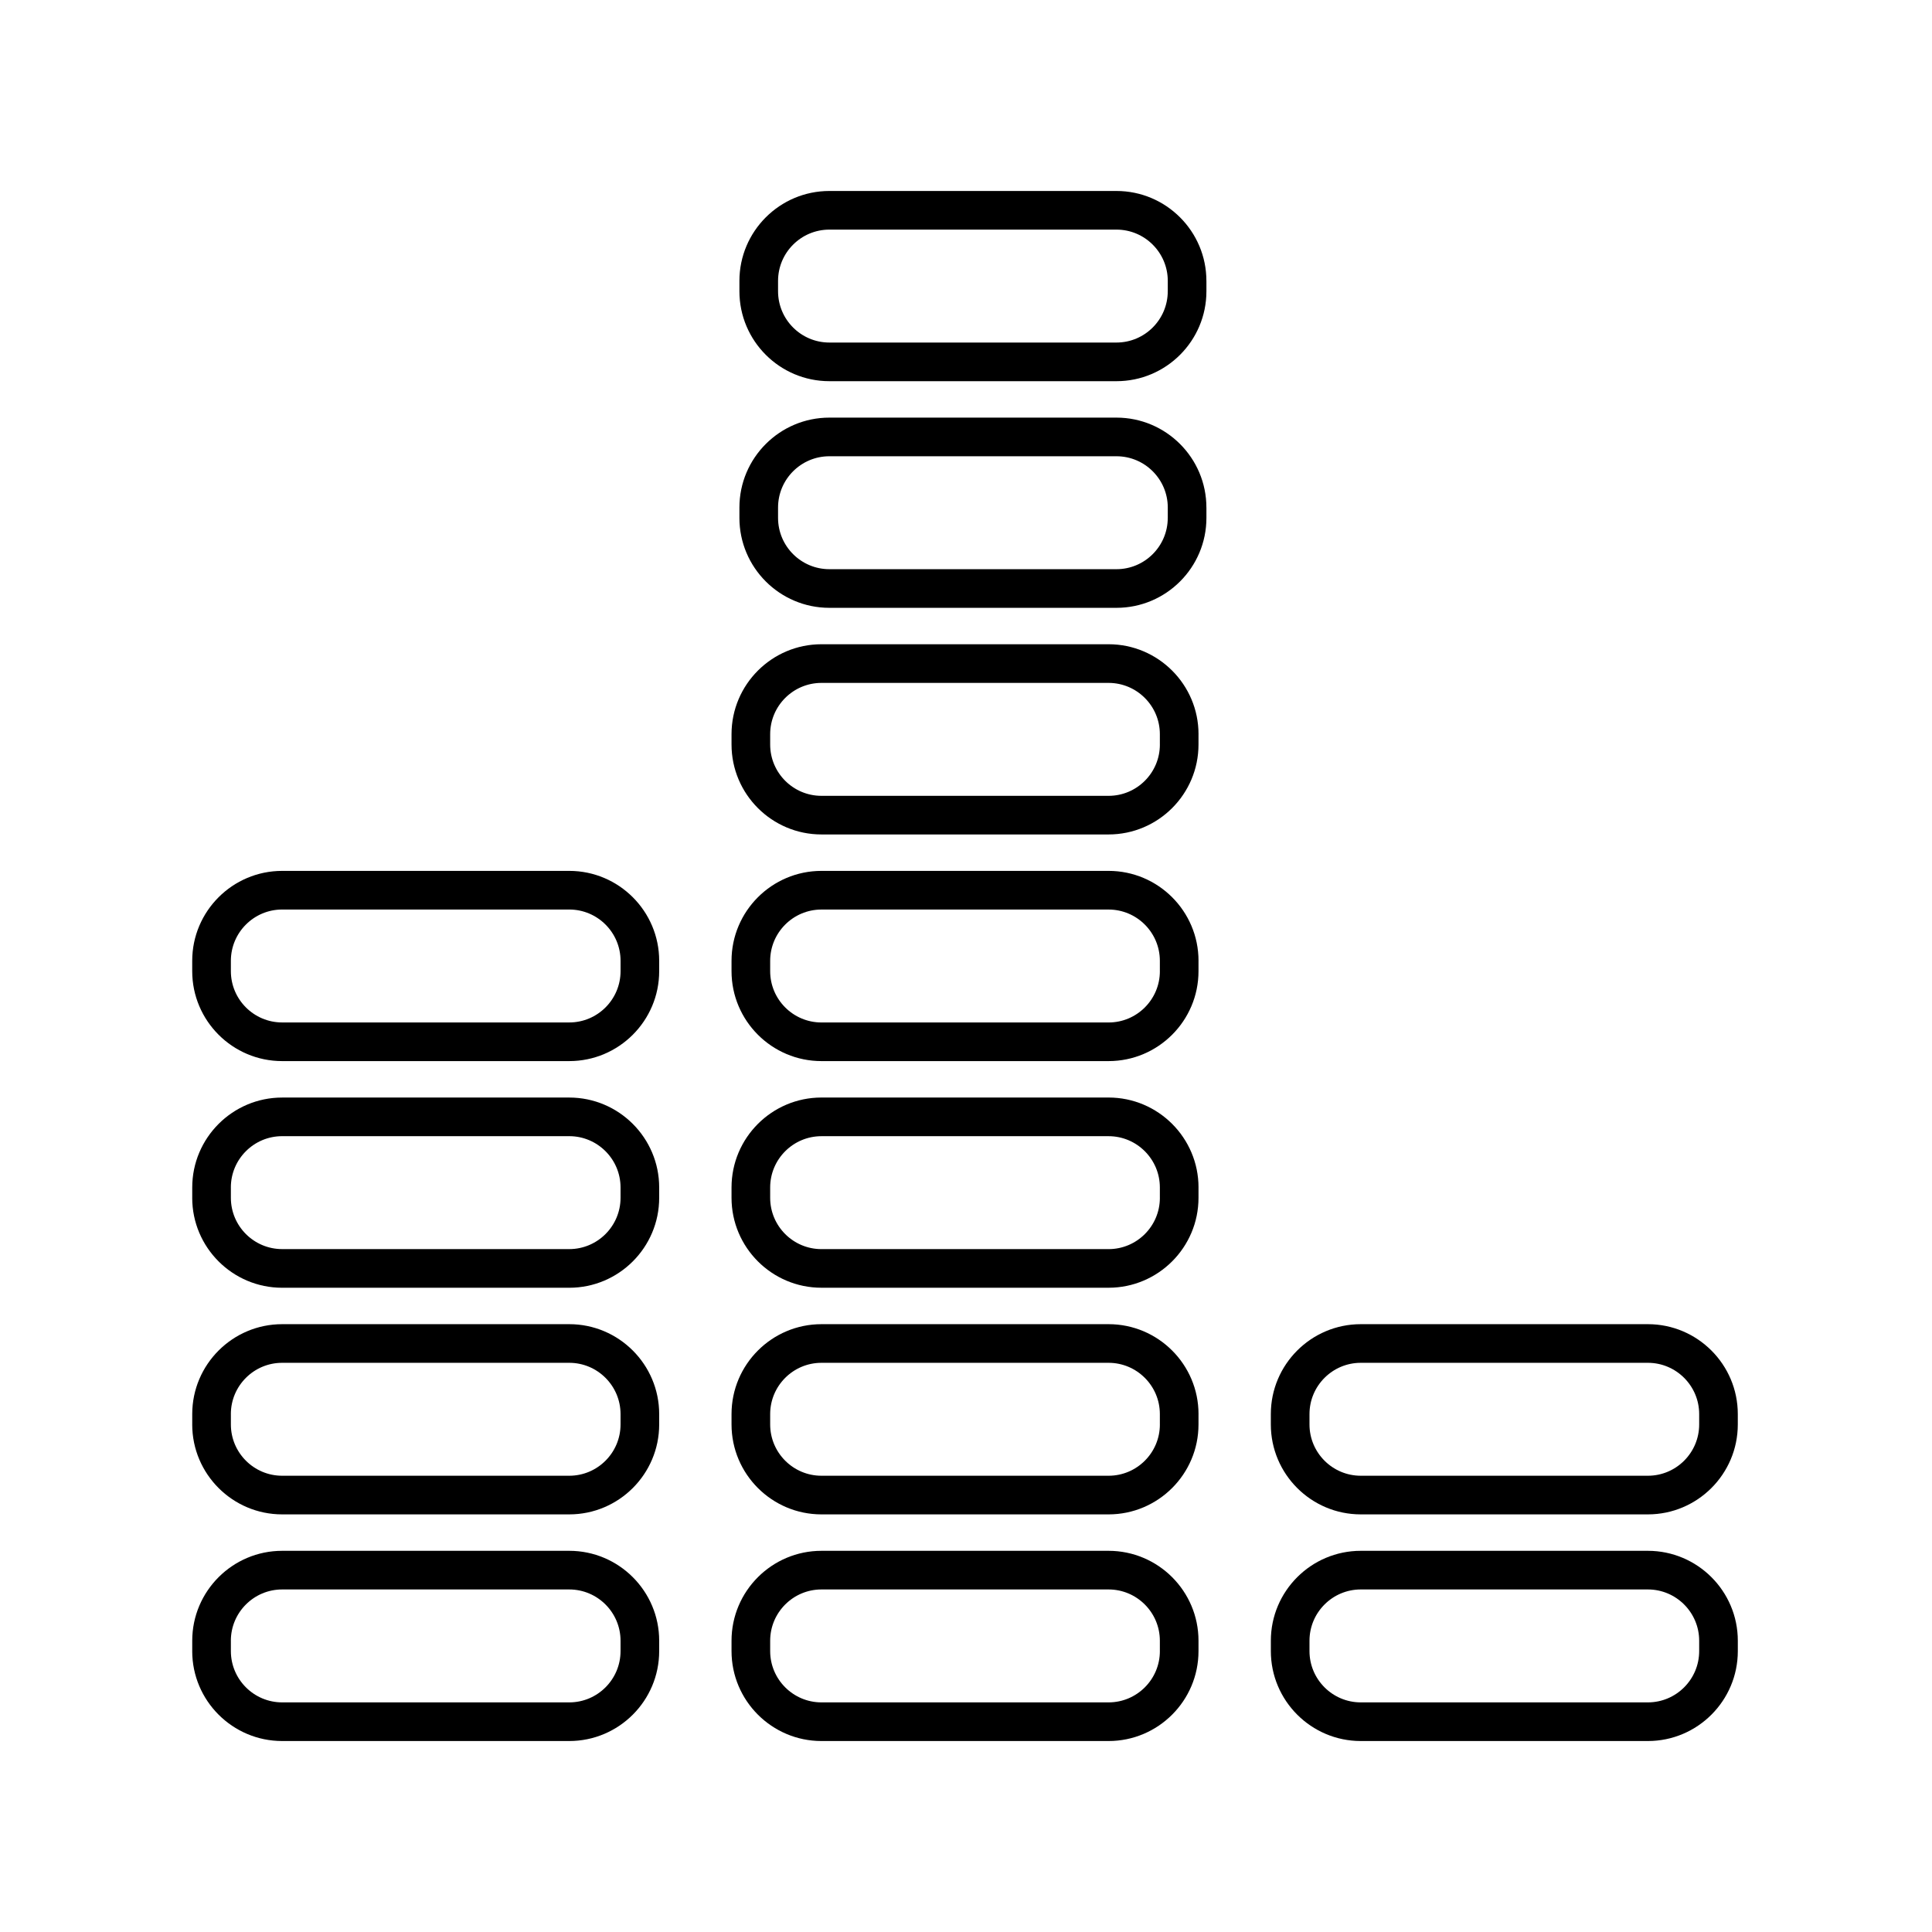
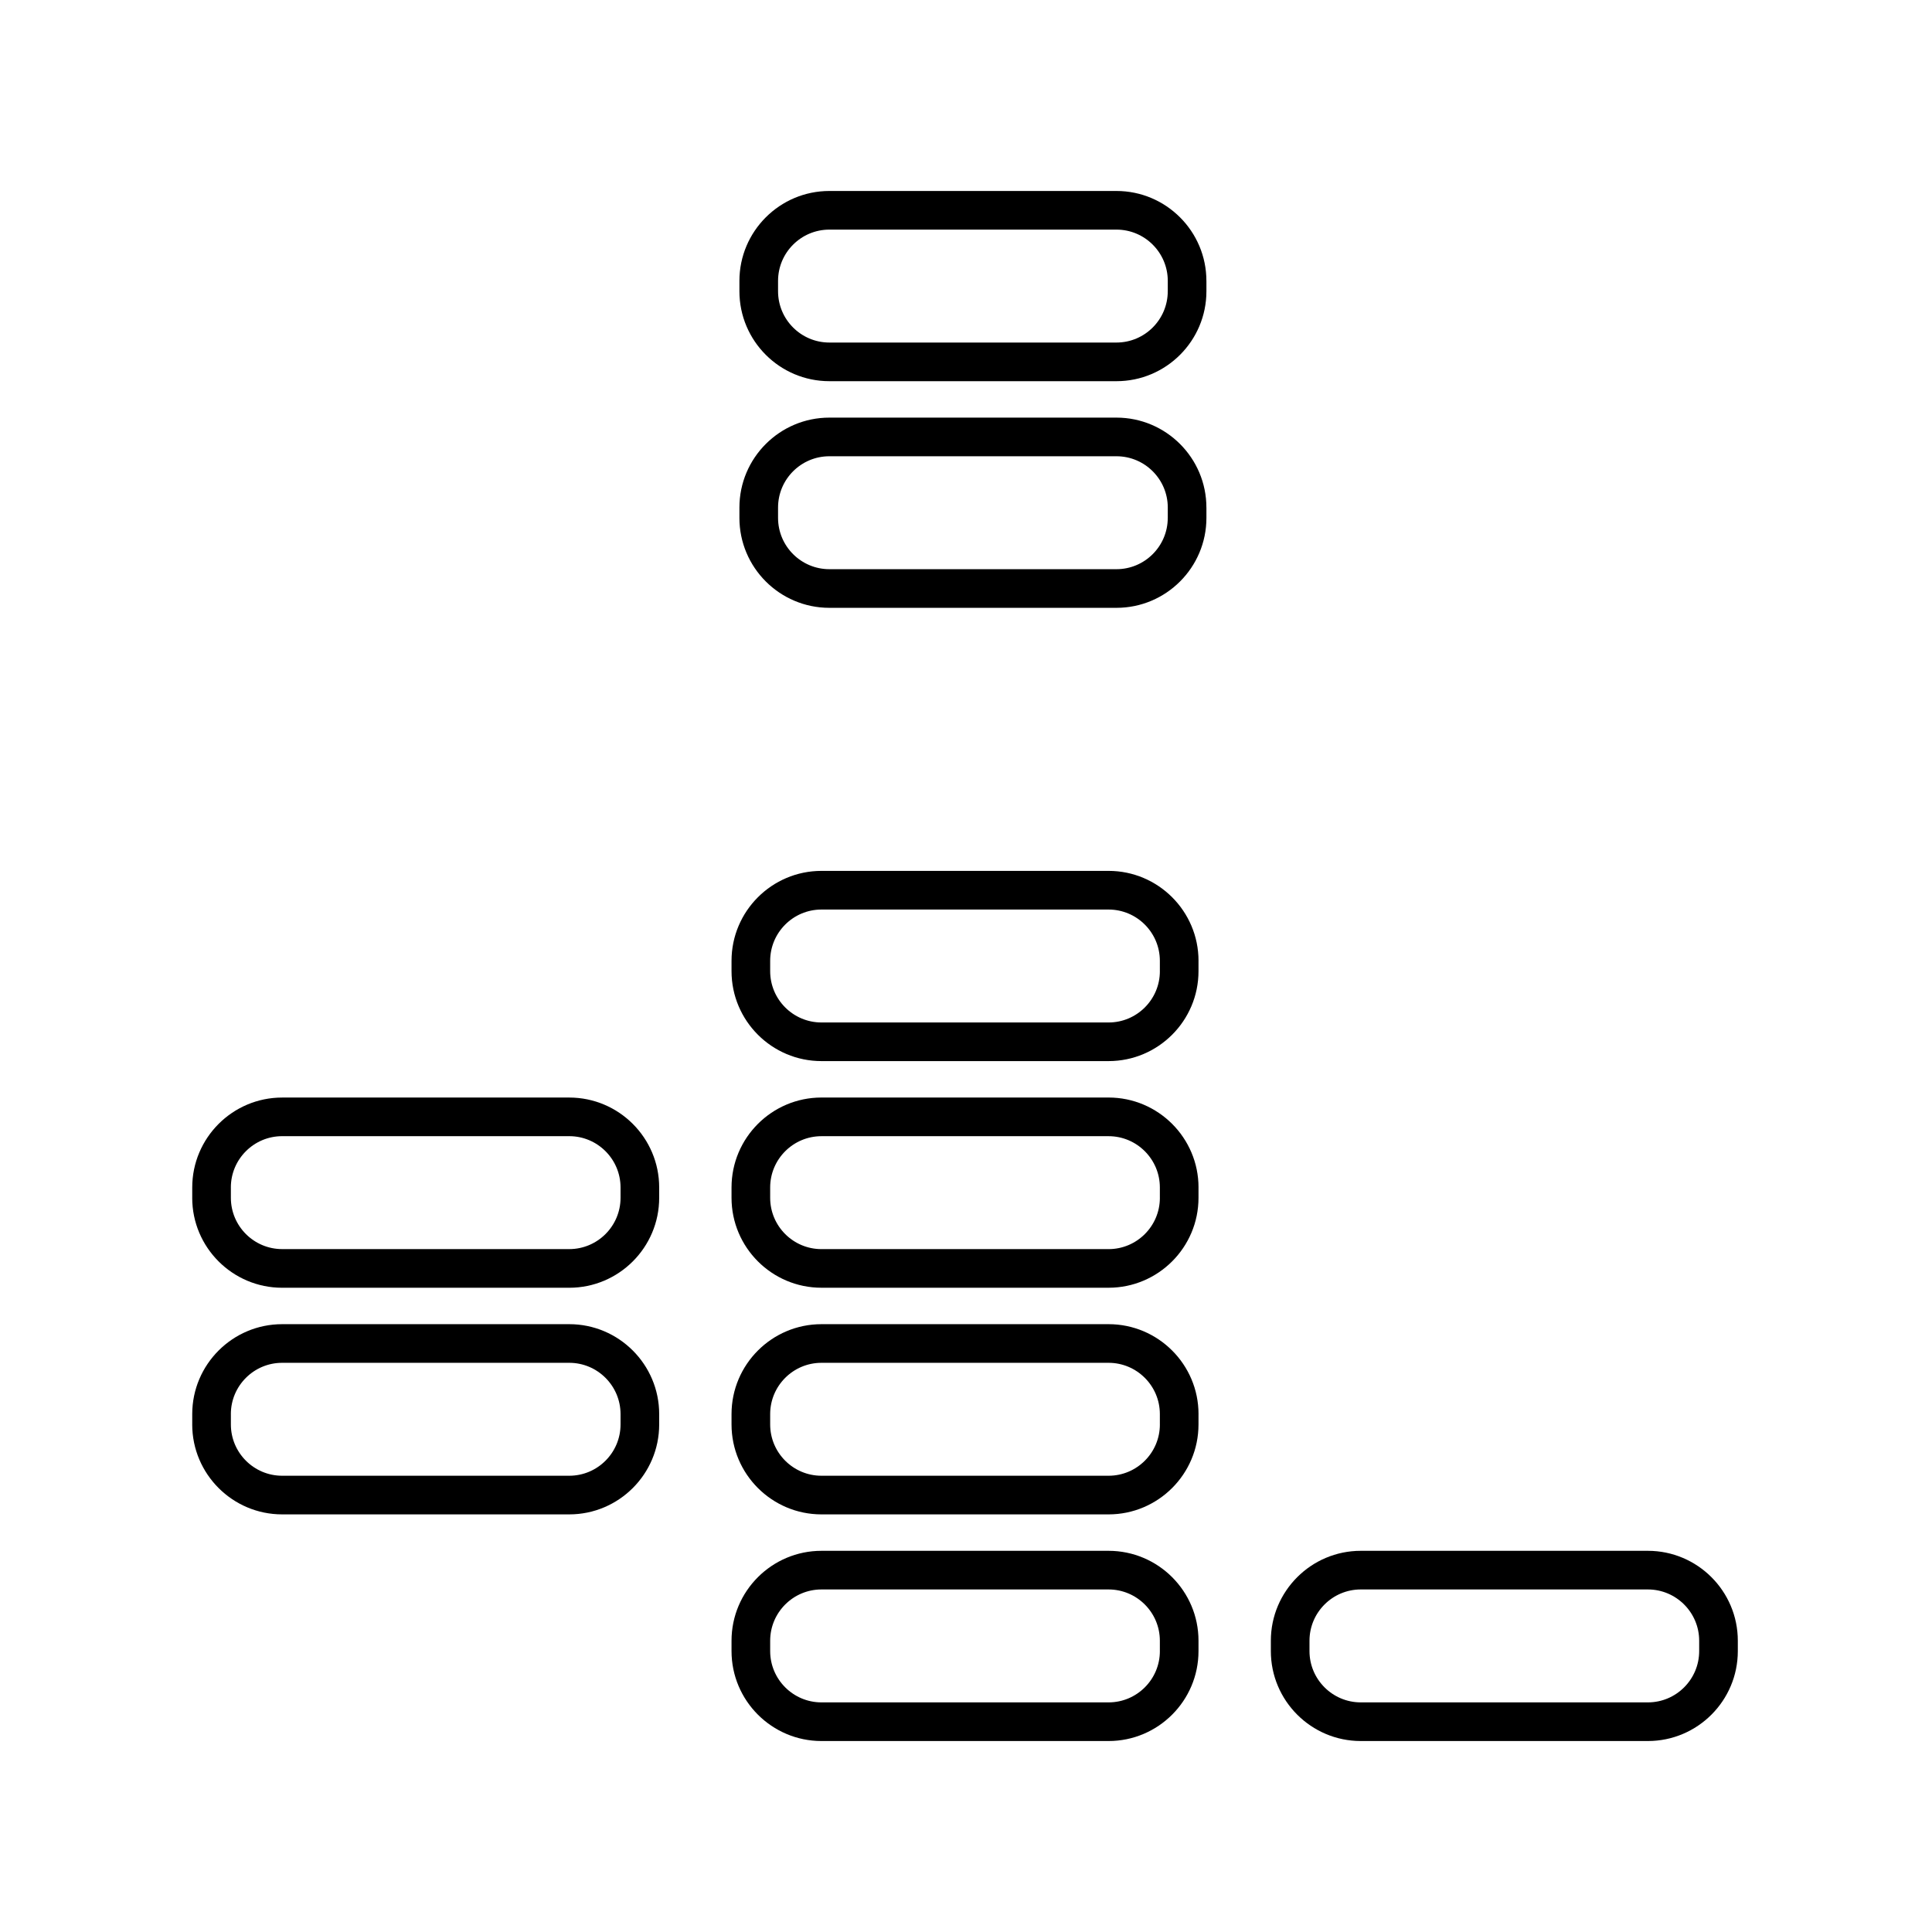
<svg xmlns="http://www.w3.org/2000/svg" height="100px" width="100px" fill="#000000" version="1.1" x="0px" y="0px" viewBox="0 0 100 100" style="enable-background:new 0 0 100 100;" xml:space="preserve">
  <path d="M62.443,26.27c0-2.566-2.088-4.654-4.655-4.654H42.927  c-2.567,0-4.655,2.088-4.655,4.654v0.537c0,2.566,2.088,4.654,4.655,4.654h14.862  c2.567,0,4.655-2.088,4.655-4.654V26.27z M60.443,26.807  c0,1.463-1.191,2.654-2.655,2.654H42.927c-1.464,0-2.655-1.191-2.655-2.654v-0.537  c0-1.463,1.191-2.654,2.655-2.654h14.862c1.464,0,2.655,1.191,2.655,2.654V26.807z" />
  <path d="M62.443,14.539c0-2.566-2.088-4.654-4.655-4.654H42.927  c-2.567,0-4.655,2.088-4.655,4.654v0.537c0,2.566,2.088,4.654,4.655,4.654h14.862  c2.567,0,4.655-2.088,4.655-4.654V14.539z M60.443,15.076  c0,1.463-1.191,2.654-2.655,2.654H42.927c-1.464,0-2.655-1.191-2.655-2.654v-0.537  c0-1.463,1.191-2.654,2.655-2.654h14.862c1.464,0,2.655,1.191,2.655,2.654V15.076z" />
  <path d="M85.295,80.27H70.433c-2.566,0-4.654,2.088-4.654,4.654v0.537  c0,2.566,2.088,4.654,4.654,4.654h14.862c2.566,0,4.654-2.088,4.654-4.654v-0.537  C89.949,82.358,87.861,80.27,85.295,80.27z M87.949,85.461  c0,1.463-1.191,2.654-2.654,2.654H70.433c-1.463,0-2.654-1.191-2.654-2.654v-0.537  c0-1.463,1.191-2.654,2.654-2.654h14.862c1.463,0,2.654,1.191,2.654,2.654V85.461z" />
-   <path d="M65.778,73.193v0.537c0,2.566,2.088,4.654,4.654,4.654h14.862  c2.566,0,4.654-2.088,4.654-4.654v-0.537c0-2.566-2.088-4.654-4.654-4.654H70.433  C67.866,68.539,65.778,70.627,65.778,73.193z M87.949,73.193v0.537  c0,1.463-1.191,2.654-2.654,2.654H70.433c-1.463,0-2.654-1.191-2.654-2.654v-0.537  c0-1.463,1.191-2.654,2.654-2.654h14.862  C86.758,70.539,87.949,71.73,87.949,73.193z" />
  <path d="M62.035,73.193c0-2.566-2.088-4.654-4.654-4.654H42.518  c-2.566,0-4.654,2.088-4.654,4.654v0.537c0,2.566,2.088,4.654,4.654,4.654h14.862  c2.566,0,4.654-2.088,4.654-4.654V73.193z M60.035,73.73  c0,1.463-1.191,2.654-2.654,2.654H42.518c-1.463,0-2.654-1.191-2.654-2.654v-0.537  c0-1.463,1.191-2.654,2.654-2.654h14.862c1.463,0,2.654,1.191,2.654,2.654V73.73z" />
  <path d="M62.035,61.462c0-2.566-2.088-4.654-4.654-4.654H42.518  c-2.566,0-4.654,2.088-4.654,4.654v0.537c0,2.566,2.088,4.654,4.654,4.654h14.862  c2.566,0,4.654-2.088,4.654-4.654V61.462z M60.035,62  c0,1.463-1.191,2.654-2.654,2.654H42.518c-1.463,0-2.654-1.191-2.654-2.654v-0.537  c0-1.463,1.191-2.654,2.654-2.654h14.862c1.463,0,2.654,1.191,2.654,2.654V62z" />
  <path d="M62.035,49.731c0-2.566-2.088-4.654-4.654-4.654H42.518  c-2.566,0-4.654,2.088-4.654,4.654v0.537c0,2.566,2.088,4.654,4.654,4.654h14.862  c2.566,0,4.654-2.088,4.654-4.654V49.731z M60.035,50.269  c0,1.463-1.191,2.654-2.654,2.654H42.518c-1.463,0-2.654-1.191-2.654-2.654v-0.537  c0-1.463,1.191-2.654,2.654-2.654h14.862c1.463,0,2.654,1.191,2.654,2.654V50.269z" />
-   <path d="M62.035,38c0-2.566-2.088-4.654-4.654-4.654H42.518  c-2.566,0-4.654,2.088-4.654,4.654v0.537c0,2.566,2.088,4.654,4.654,4.654h14.862  c2.566,0,4.654-2.088,4.654-4.654V38z M60.035,38.538  c0,1.463-1.191,2.654-2.654,2.654H42.518c-1.463,0-2.654-1.191-2.654-2.654v-0.537  c0-1.463,1.191-2.654,2.654-2.654h14.862c1.463,0,2.654,1.191,2.654,2.654V38.538z" />
  <path d="M9.949,73.73c0,2.566,2.088,4.654,4.654,4.654h14.862  c2.566,0,4.654-2.088,4.654-4.654v-0.537c0-2.566-2.088-4.654-4.654-4.654H14.604  c-2.566,0-4.654,2.088-4.654,4.654V73.73z M11.949,73.193  c0-1.463,1.191-2.654,2.654-2.654h14.862c1.463,0,2.654,1.191,2.654,2.654v0.537  c0,1.463-1.191,2.654-2.654,2.654H14.604c-1.463,0-2.654-1.191-2.654-2.654V73.193z" />
  <path d="M9.949,62c0,2.566,2.088,4.654,4.654,4.654h14.862  c2.566,0,4.654-2.088,4.654-4.654v-0.537c0-2.566-2.088-4.654-4.654-4.654H14.604  c-2.566,0-4.654,2.088-4.654,4.654V62z M11.949,61.462  c0-1.463,1.191-2.654,2.654-2.654h14.862c1.463,0,2.654,1.191,2.654,2.654v0.537  c0,1.463-1.191,2.654-2.654,2.654H14.604c-1.463,0-2.654-1.191-2.654-2.654V61.462z" />
-   <path d="M9.949,49.731v0.537c0,2.566,2.088,4.654,4.654,4.654h14.862  c2.566,0,4.654-2.088,4.654-4.654v-0.537c0-2.566-2.088-4.654-4.654-4.654H14.604  C12.037,45.077,9.949,47.165,9.949,49.731z M32.12,49.731v0.537  c0,1.463-1.191,2.654-2.654,2.654H14.604c-1.463,0-2.654-1.191-2.654-2.654v-0.537  c0-1.463,1.191-2.654,2.654-2.654h14.862  C30.929,47.077,32.12,48.268,32.12,49.731z" />
  <path d="M57.38,80.27H42.518c-2.566,0-4.654,2.088-4.654,4.654v0.537  c0,2.566,2.088,4.654,4.654,4.654h14.862c2.566,0,4.654-2.088,4.654-4.654v-0.537  C62.035,82.358,59.947,80.27,57.38,80.27z M60.035,85.461  c0,1.463-1.191,2.654-2.654,2.654H42.518c-1.463,0-2.654-1.191-2.654-2.654v-0.537  c0-1.463,1.191-2.654,2.654-2.654h14.862c1.463,0,2.654,1.191,2.654,2.654V85.461z" />
-   <path d="M9.949,85.461c0,2.566,2.088,4.654,4.654,4.654h14.862  c2.566,0,4.654-2.088,4.654-4.654v-0.537c0-2.566-2.088-4.654-4.654-4.654H14.604  c-2.566,0-4.654,2.088-4.654,4.654V85.461z M11.949,84.924  c0-1.463,1.191-2.654,2.654-2.654h14.862c1.463,0,2.654,1.191,2.654,2.654v0.537  c0,1.463-1.191,2.654-2.654,2.654H14.604c-1.463,0-2.654-1.191-2.654-2.654V84.924z" />
</svg>